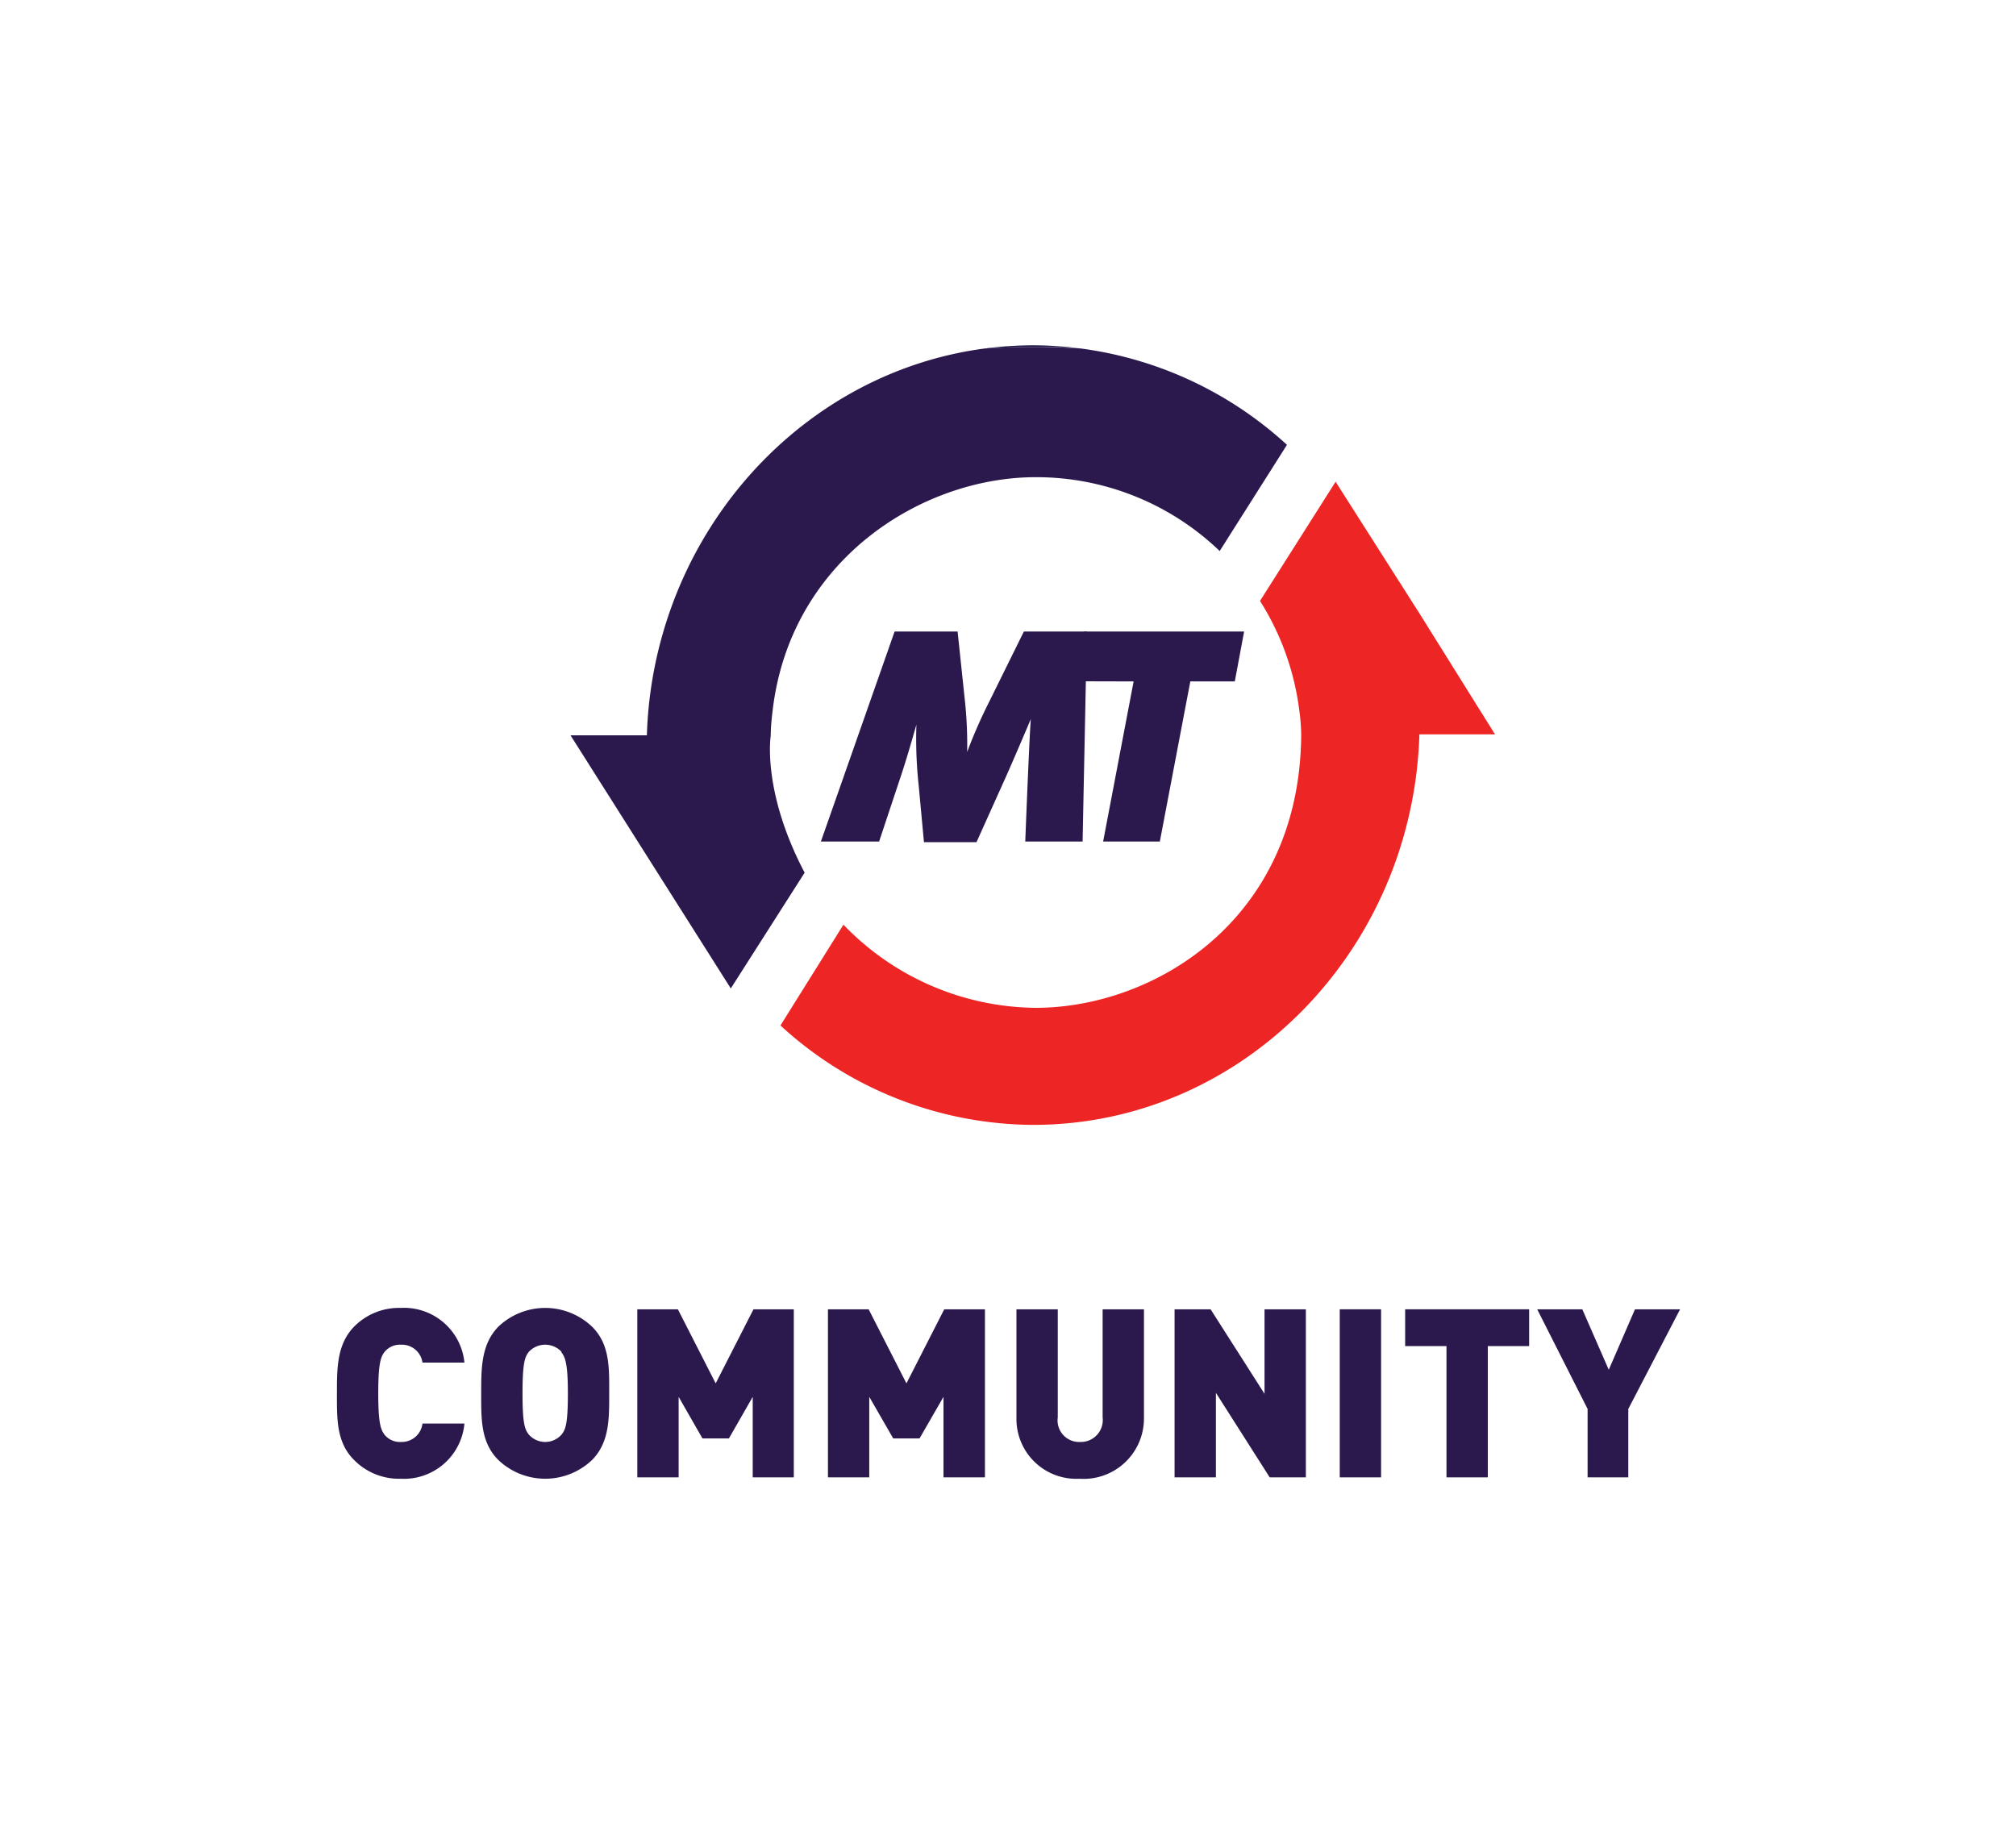
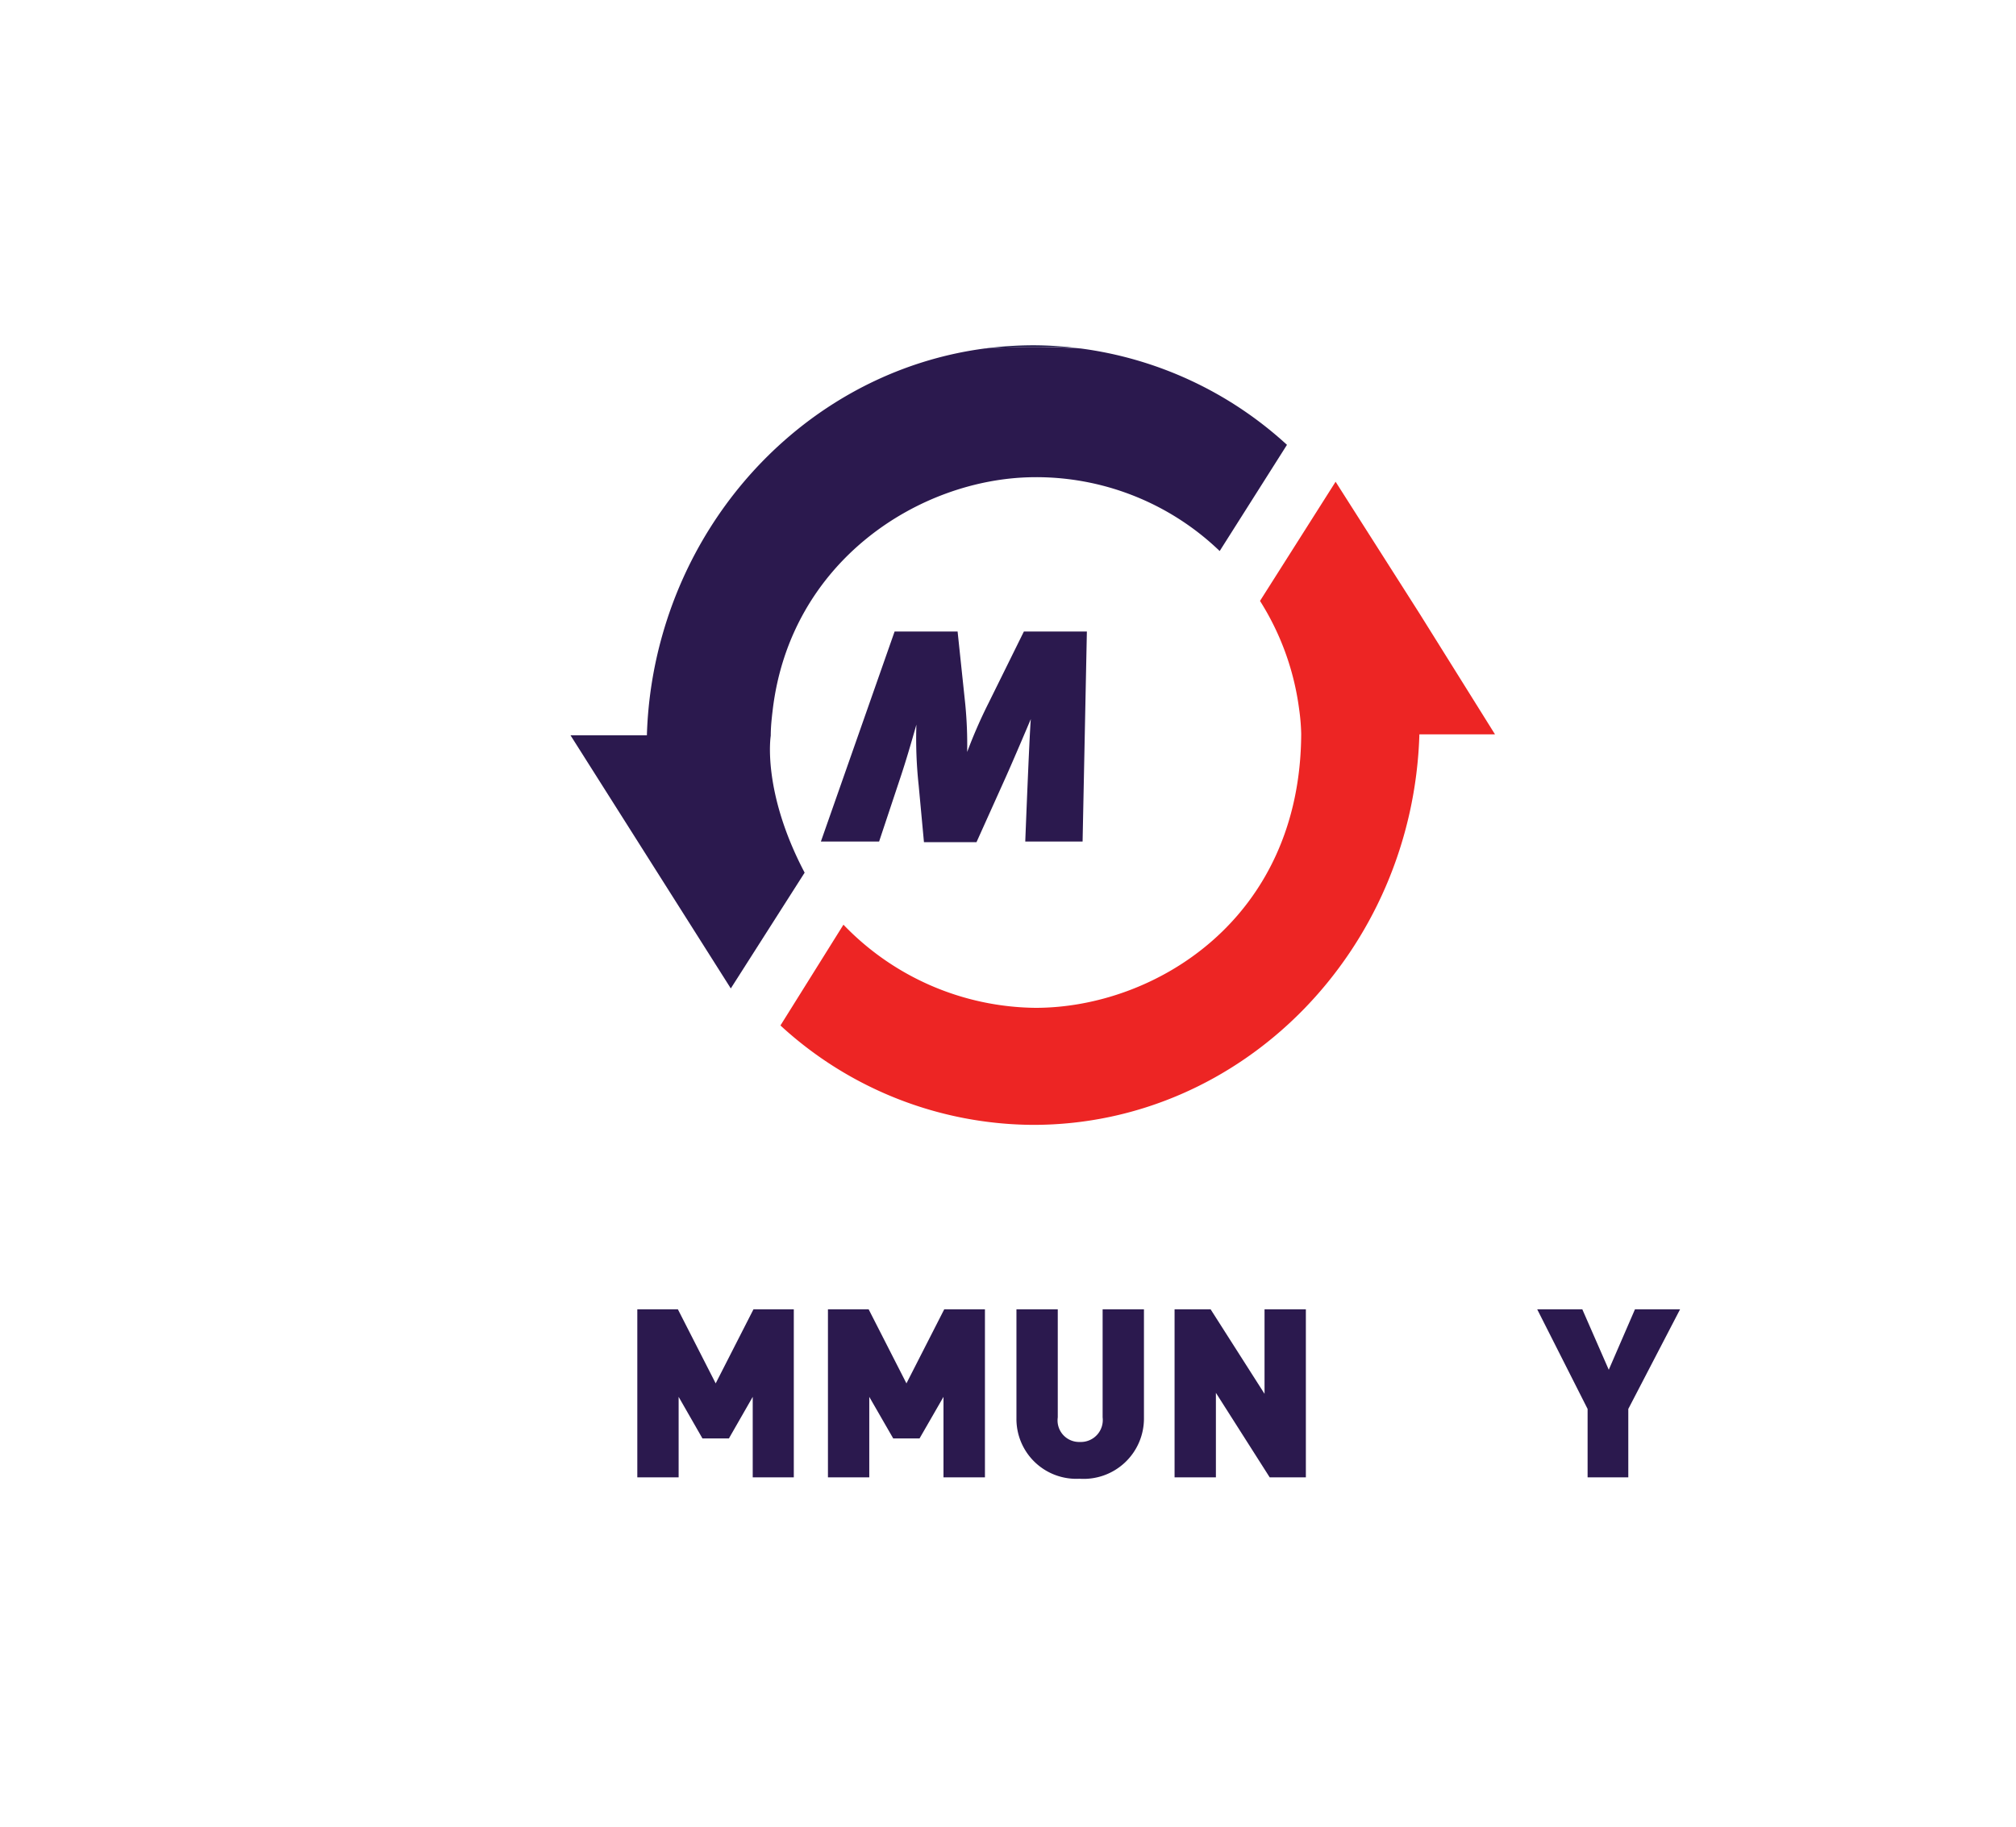
<svg xmlns="http://www.w3.org/2000/svg" id="Layer_1" data-name="Layer 1" viewBox="0 0 160 145">
  <defs>
    <style>.cls-1{fill:#2b194e;}.cls-2{fill:#1d1848;}.cls-3{fill:#ed2524;}</style>
  </defs>
  <title>mt-community</title>
-   <path class="cls-1" d="M31.8,117.38a5,5,0,0,1-3.71-1.5c-1.4-1.4-1.35-3.28-1.35-5.28s0-3.88,1.35-5.28a5,5,0,0,1,3.71-1.5,4.82,4.82,0,0,1,5.06,4.34H33.53a1.65,1.65,0,0,0-1.71-1.42,1.58,1.58,0,0,0-1.29.56c-.3.39-.51.86-.51,3.3s.21,2.9.51,3.3a1.58,1.58,0,0,0,1.29.56A1.66,1.66,0,0,0,33.53,113h3.33A4.82,4.82,0,0,1,31.8,117.38Z" />
-   <path class="cls-1" d="M47,115.88a5.39,5.39,0,0,1-7.46,0c-1.4-1.4-1.35-3.28-1.35-5.28s0-3.88,1.35-5.28a5.39,5.39,0,0,1,7.46,0c1.41,1.4,1.35,3.27,1.35,5.28S48.37,114.48,47,115.88Zm-2.42-8.56a1.77,1.77,0,0,0-2.62,0c-.3.39-.49.84-.49,3.28s.19,2.87.49,3.26a1.73,1.73,0,0,0,2.62,0c.3-.39.49-.82.49-3.26S44.84,107.71,44.54,107.32Z" />
  <path class="cls-1" d="M59.74,117.27v-6.39l-1.89,3.3h-2.1l-1.89-3.3v6.39H50.58V103.93H53.8l3,5.88,3-5.88H63v13.34Z" />
  <path class="cls-1" d="M74.88,117.27v-6.39l-1.9,3.3H70.89l-1.9-3.3v6.39H65.71V103.93h3.23l3,5.88,3-5.88h3.23v13.34Z" />
  <path class="cls-1" d="M85.67,117.38a4.75,4.75,0,0,1-5-4.79v-8.66h3.28v8.58a1.71,1.71,0,0,0,1.76,1.95,1.74,1.74,0,0,0,1.8-1.95v-8.58h3.28v8.66A4.79,4.79,0,0,1,85.67,117.38Z" />
  <path class="cls-1" d="M100.77,117.27l-4.27-6.71v6.71H93.22V103.93h2.86l4.28,6.71v-6.71h3.28v13.34Z" />
-   <path class="cls-1" d="M106.33,117.27V103.93h3.28v13.34Z" />
-   <path class="cls-1" d="M118.08,106.85v10.42H114.8V106.85h-3.28v-2.92h9.84v2.92Z" />
  <path class="cls-1" d="M129.23,111.84v5.43H126v-5.43l-4-7.91h3.58l2.1,4.8,2.08-4.8h3.58Z" />
  <path class="cls-2" d="M85.76,27.66A29.47,29.47,0,0,0,82,27.41a30,30,0,0,0-3.82.25c1.26-.07,2.55-.12,3.85-.12s2.51,0,3.74.12" />
  <path class="cls-1" d="M85.76,27.66c-1.23-.08-2.47-.12-3.74-.12s-2.59.05-3.85.12C66,29.26,56,38.35,52.58,50.37a32.68,32.68,0,0,0-1.24,8H45.28L58,78.46l5.86-9.19c-3.41-6.48-2.69-10.87-2.69-10.87,0-.68.07-1.33.15-2C62.71,44.52,73,38,81.94,37.88A21,21,0,0,1,96.8,43.74l5.34-8.43a30,30,0,0,0-16.38-7.65" />
  <path class="cls-3" d="M112.66,48.7,106,38.24l-6,9.46a21.15,21.15,0,0,1,3.1,8.55,16.27,16.27,0,0,1,.17,2C103.21,73,91.6,80,82.19,80A21.42,21.42,0,0,1,66.94,73.4l-5,8A29.81,29.81,0,0,0,82,89.29c16.59,0,30.13-13.82,30.65-31h6Z" />
  <path class="cls-1" d="M85.92,66.8H81.37s.32-8.29.44-9.72c0,0-1.37,3.24-2.06,4.77l-2.25,5H73.33l-.42-4.52a34.28,34.28,0,0,1-.18-4.81h0c-.47,1.65-.84,2.91-1.26,4.17L69.77,66.8H65.15L71,50.13h5l.61,5.78a33.55,33.55,0,0,1,.15,3.78h0a39.24,39.24,0,0,1,1.68-3.85l2.82-5.71h5Z" />
-   <polygon class="cls-1" points="98 54.09 94.47 54.09 92.05 66.8 87.55 66.8 89.97 54.09 86.04 54.08 86.04 50.13 98.74 50.13 98 54.09" />
</svg>